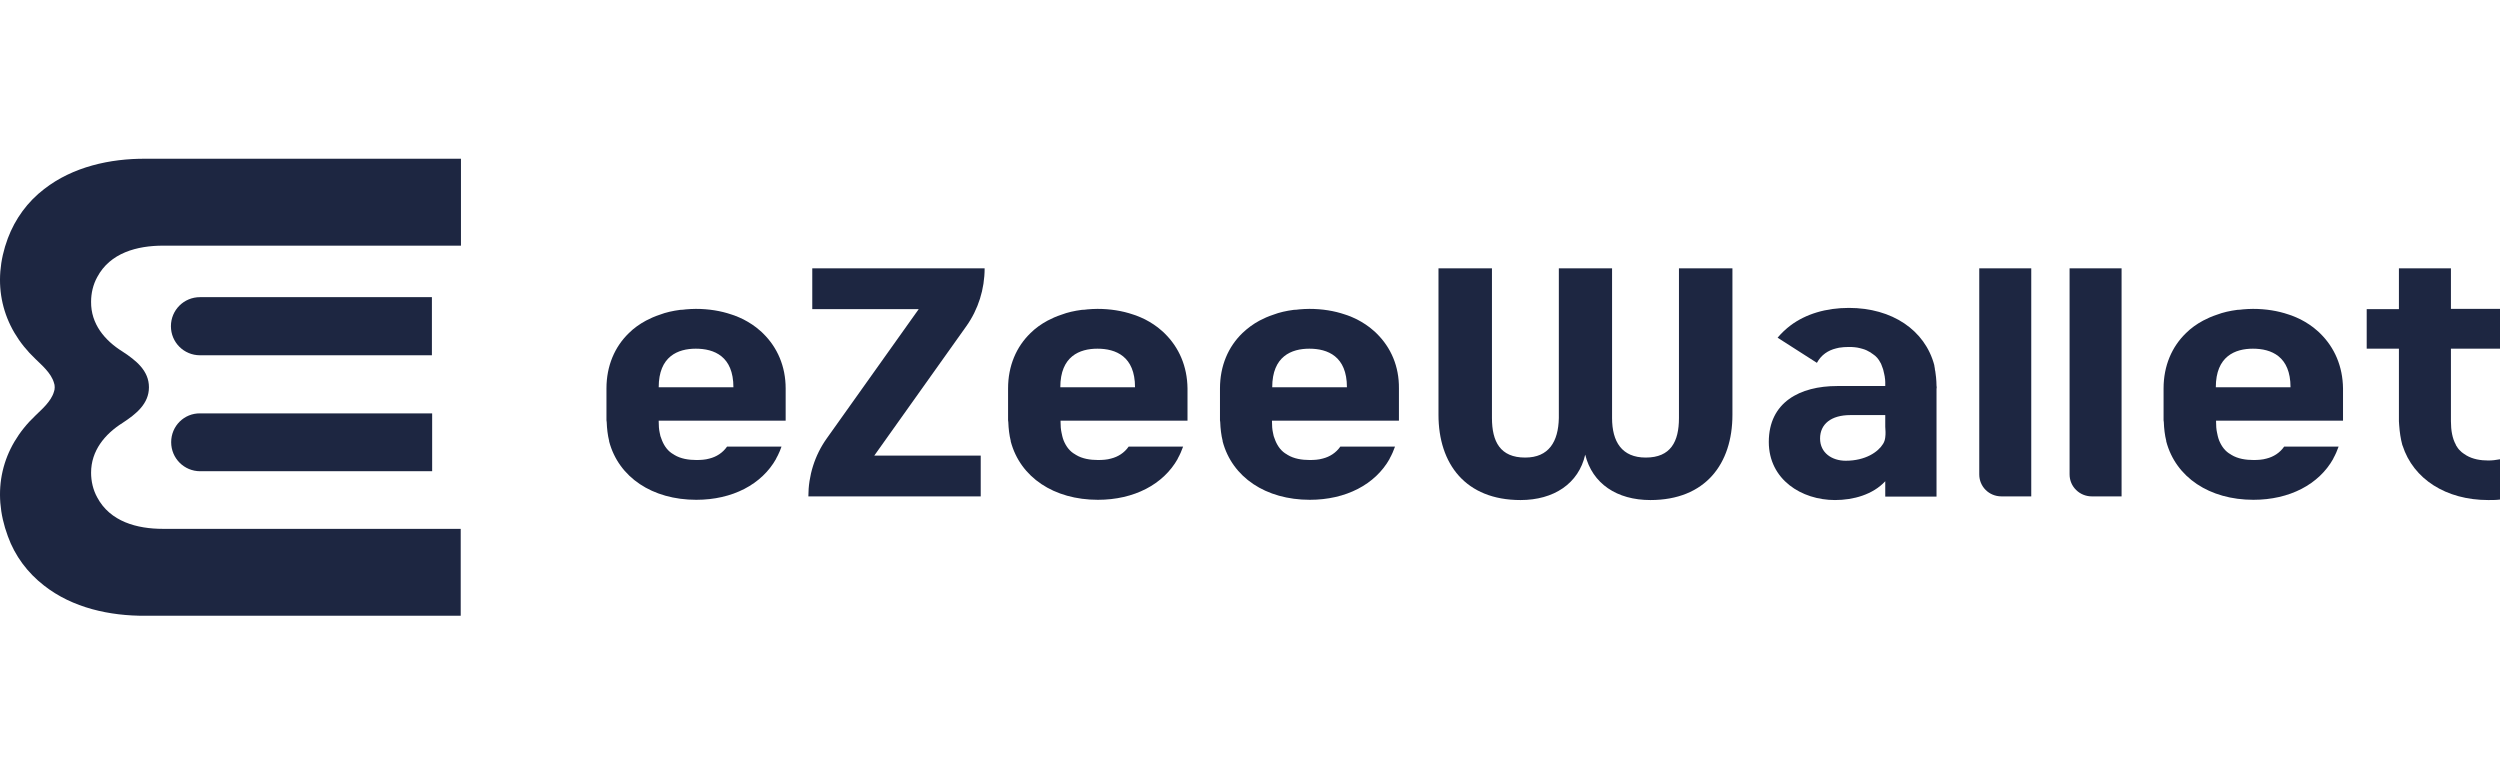
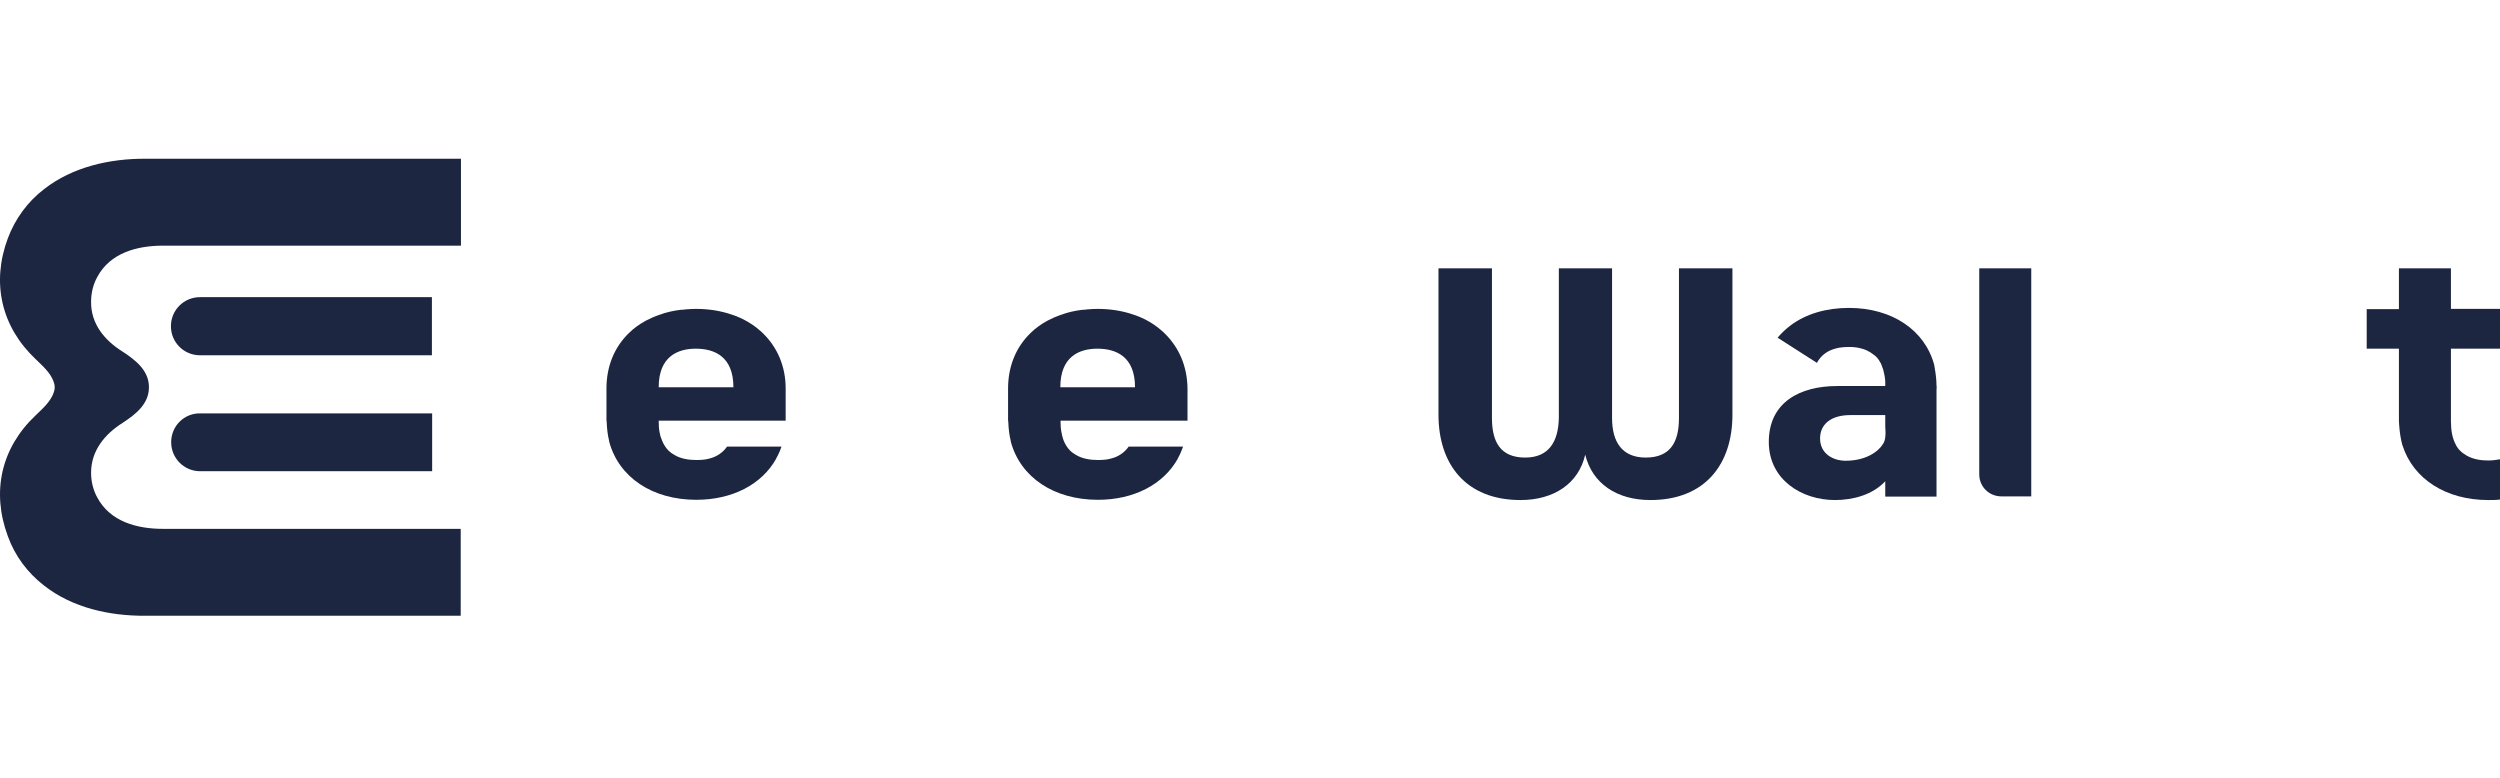
<svg xmlns="http://www.w3.org/2000/svg" width="315px" height="98px" viewBox="0 0 315 98" version="1.1">
  <title>23-EZEE WALLET</title>
  <g id="23-EZEE-WALLET" stroke="none" stroke-width="1" fill="none" fill-rule="evenodd">
    <g id="ezeewallet-logo-66b0e8ff186c023ec2f21629c43f80be" transform="translate(76.414, 33.813)" fill="#1D2641" fill-rule="nonzero">
      <path d="M131.536,29.193 C127.322,29.193 124.215,27.132 123.323,23.471 C122.492,27.132 119.354,29.193 115.171,29.193 C108.249,29.193 104.835,24.64 104.835,18.457 L104.835,0 L111.572,0 L111.572,18.857 C111.572,21.841 112.618,23.84 115.755,23.84 C118.739,23.84 119.939,21.841 120,18.857 L120,0 L126.706,0 L126.706,18.857 C126.706,21.841 127.937,23.84 130.951,23.84 C134.089,23.84 135.135,21.841 135.135,18.857 L135.135,0 L141.872,0 L141.872,18.457 C141.872,24.64 138.457,29.193 131.536,29.193" id="Path" />
-       <path d="M45.342,7.29 C46.85,5.168 47.649,2.615 47.649,0 L25.932,0 L25.932,5.137 L39.344,5.137 L27.747,21.441 C26.24,23.563 25.44,26.116 25.44,28.731 L47.157,28.731 L47.157,23.594 L33.745,23.594 L45.342,7.29 Z" id="Path" />
      <path d="M232.403,10.121 L232.403,17.503 C232.403,18.088 232.403,18.672 232.403,19.257 C232.403,20.426 232.587,21.441 233.018,22.21 L233.049,22.302 C233.202,22.548 233.356,22.794 233.572,22.979 C233.695,23.102 233.818,23.225 233.971,23.317 C234.033,23.379 234.125,23.409 234.218,23.471 L234.248,23.502 L234.341,23.563 C235.171,24.055 236.156,24.209 237.109,24.209 C237.601,24.209 238.093,24.148 238.586,24.055 L238.586,29.131 C238.093,29.193 237.601,29.193 237.109,29.193 C231.787,29.193 227.665,26.547 226.312,22.333 L226.281,22.271 C226.066,21.471 225.943,20.641 225.881,19.749 C225.881,19.595 225.85,19.41 225.85,19.257 L225.85,19.226 C225.85,19.041 225.85,18.857 225.85,18.672 C225.85,16.703 225.85,10.121 225.85,10.121 L221.79,10.121 L221.79,5.137 L225.85,5.137 L225.85,0 L232.403,0 L232.403,5.106 L238.586,5.106 L238.586,10.121 L232.403,10.121 Z" id="Path" />
      <path d="M57.186,14.981 C57.186,11.074 59.616,10.121 61.861,10.121 C64.168,10.121 66.599,11.074 66.599,14.981 L57.186,14.981 Z M70.351,8.213 C70.228,8.09 70.105,7.967 69.951,7.844 C69.336,7.29 68.629,6.829 67.86,6.429 C67.491,6.245 67.121,6.091 66.722,5.937 C66.599,5.906 66.475,5.845 66.352,5.814 C64.999,5.352 63.492,5.106 61.861,5.106 C61.431,5.106 61,5.137 60.6,5.168 C60.354,5.199 60.139,5.229 59.893,5.229 C58.97,5.352 58.108,5.537 57.309,5.845 L57.309,5.845 C57.001,5.937 56.724,6.06 56.416,6.183 C56.14,6.306 55.863,6.46 55.586,6.583 C54.786,7.014 54.048,7.537 53.433,8.152 C51.648,9.874 50.603,12.274 50.603,15.135 L50.603,17.134 L50.603,19.134 C50.603,19.226 50.633,19.287 50.633,19.38 C50.664,20.21 50.756,21.01 50.941,21.748 L50.941,21.81 C52.141,26.332 56.386,29.162 61.923,29.162 C66.475,29.162 70.167,27.224 71.982,23.994 L71.982,23.963 C72.259,23.471 72.474,22.979 72.659,22.456 L65.799,22.456 C65.245,23.256 64.445,23.748 63.584,23.963 C63.061,24.117 62.476,24.148 61.923,24.148 C60.969,24.148 59.954,23.994 59.154,23.502 L59.062,23.44 C58.385,23.071 57.924,22.456 57.616,21.718 C57.555,21.533 57.462,21.318 57.432,21.133 C57.401,21.01 57.37,20.856 57.339,20.702 C57.247,20.303 57.216,19.81 57.216,19.318 L57.216,19.195 L73.212,19.195 L73.212,19.134 L73.212,17.134 L73.212,15.135 C73.181,12.335 72.136,9.967 70.351,8.213" id="Shape" />
      <path d="M161.128,21.287 C161.098,21.595 161.005,21.871 160.852,22.117 C160.236,23.133 158.637,24.24 156.145,24.24 C154.422,24.24 152.915,23.256 152.915,21.441 C152.915,19.626 154.299,18.488 156.73,18.488 L161.128,18.488 L161.128,19.964 C161.159,20.395 161.19,20.825 161.128,21.287 M167.588,14.796 C167.588,14.427 167.558,14.089 167.527,13.72 C167.496,13.474 167.465,13.227 167.434,12.981 C167.404,12.858 167.373,12.735 167.373,12.612 C167.373,12.489 167.311,12.366 167.311,12.274 L167.311,12.212 C166.143,7.783 161.99,4.983 156.545,4.983 C153.653,4.983 151.131,5.752 149.224,7.167 C148.608,7.629 148.055,8.152 147.563,8.736 L152.515,11.905 C153.069,10.89 153.93,10.336 154.915,10.09 C155.038,10.059 155.191,10.028 155.314,9.997 C155.714,9.936 156.114,9.905 156.545,9.905 C157.006,9.905 157.499,9.936 157.96,10.059 C158.083,10.09 158.175,10.121 158.298,10.151 C158.637,10.244 158.944,10.397 159.252,10.582 L159.344,10.643 L159.375,10.674 C159.437,10.705 159.498,10.767 159.56,10.797 C159.99,11.074 160.298,11.443 160.513,11.874 C160.575,11.966 160.605,12.028 160.636,12.12 C160.667,12.212 160.698,12.274 160.728,12.366 C160.79,12.551 160.882,12.735 160.913,12.951 C160.944,13.074 160.975,13.227 161.005,13.35 C161.036,13.443 161.036,13.566 161.067,13.658 L161.067,13.689 C161.098,13.904 161.128,14.089 161.128,14.335 C161.128,14.458 161.128,14.581 161.128,14.704 L161.128,14.827 L155.068,14.827 C150.393,14.827 146.455,16.857 146.455,21.871 C146.455,26.609 150.577,29.193 154.792,29.193 C157.099,29.193 159.56,28.516 161.128,26.824 L161.128,28.762 L167.588,28.762 L167.588,15.196 C167.619,15.042 167.619,14.919 167.588,14.796" id="Shape" />
      <path d="M6.583,14.981 C6.583,11.074 9.013,10.121 11.259,10.121 C13.566,10.121 15.996,11.074 15.996,14.981 L6.583,14.981 Z M19.749,8.213 C19.626,8.09 19.503,7.967 19.349,7.844 C18.734,7.29 18.026,6.829 17.257,6.429 C16.888,6.245 16.519,6.091 16.119,5.937 C15.996,5.906 15.873,5.845 15.75,5.814 C14.396,5.352 12.889,5.106 11.259,5.106 C10.828,5.106 10.397,5.137 9.997,5.168 C9.751,5.199 9.536,5.229 9.29,5.229 C8.367,5.352 7.506,5.537 6.706,5.845 L6.706,5.845 C6.398,5.937 6.122,6.06 5.814,6.183 C5.537,6.306 5.26,6.46 4.983,6.583 C4.184,7.014 3.445,7.537 2.83,8.152 C1.046,9.874 0,12.274 0,15.135 L0,17.134 L0,19.134 C0,19.226 0.031,19.287 0.031,19.38 C0.062,20.21 0.154,21.01 0.338,21.748 L0.338,21.81 C1.538,26.332 5.783,29.162 11.32,29.162 C15.873,29.162 19.564,27.224 21.379,23.994 L21.379,23.963 C21.441,23.84 21.533,23.686 21.595,23.563 C21.779,23.194 21.933,22.825 22.056,22.456 L15.196,22.456 C14.642,23.256 13.843,23.748 12.981,23.963 C12.458,24.117 11.874,24.148 11.32,24.148 C10.367,24.148 9.351,23.994 8.552,23.502 L8.459,23.44 C7.783,23.071 7.321,22.456 7.014,21.718 C6.952,21.533 6.86,21.318 6.798,21.133 C6.768,21.01 6.737,20.856 6.706,20.702 C6.614,20.303 6.583,19.81 6.583,19.318 L6.583,19.195 L22.579,19.195 L22.579,19.134 L22.579,17.134 L22.579,15.135 C22.579,12.335 21.533,9.967 19.749,8.213" id="Shape" />
-       <path d="M83.886,14.981 C83.886,11.074 86.317,10.121 88.562,10.121 C90.869,10.121 93.299,11.074 93.299,14.981 L83.886,14.981 Z M97.052,8.213 C96.929,8.09 96.806,7.967 96.652,7.844 C96.037,7.29 95.33,6.829 94.561,6.429 C94.192,6.245 93.822,6.091 93.422,5.937 C93.299,5.906 93.176,5.845 93.053,5.814 C91.7,5.352 90.193,5.106 88.562,5.106 C88.132,5.106 87.701,5.137 87.301,5.168 C87.055,5.199 86.84,5.229 86.593,5.229 C85.671,5.352 84.809,5.537 84.009,5.845 L84.009,5.845 C83.702,5.937 83.425,6.06 83.117,6.183 C82.841,6.306 82.564,6.46 82.287,6.583 C81.487,7.014 80.78,7.537 80.134,8.152 C78.349,9.874 77.303,12.274 77.303,15.135 L77.303,17.134 L77.303,19.134 C77.303,19.226 77.334,19.287 77.334,19.38 C77.365,20.21 77.457,21.01 77.642,21.748 L77.642,21.81 C78.842,26.332 83.087,29.162 88.624,29.162 C93.176,29.162 96.868,27.224 98.683,23.994 L98.683,23.963 C98.96,23.471 99.175,22.979 99.359,22.456 L92.469,22.456 C91.915,23.256 91.115,23.748 90.254,23.963 C89.731,24.117 89.147,24.148 88.593,24.148 C87.639,24.148 86.624,23.994 85.824,23.502 L85.732,23.44 C85.055,23.071 84.594,22.456 84.286,21.718 C84.225,21.533 84.133,21.318 84.071,21.133 C84.04,21.01 84.009,20.856 83.979,20.702 C83.886,20.303 83.856,19.81 83.856,19.318 L83.856,19.195 L99.852,19.195 L99.852,19.134 L99.852,17.134 L99.852,15.135 C99.882,12.335 98.836,9.967 97.052,8.213" id="Shape" />
-       <path d="M202.779,14.981 C202.779,11.074 205.21,10.121 207.455,10.121 C209.762,10.121 212.192,11.074 212.192,14.981 L202.779,14.981 Z M215.945,8.213 C215.822,8.09 215.699,7.967 215.545,7.844 C214.93,7.29 214.223,6.829 213.454,6.429 C213.084,6.245 212.715,6.091 212.315,5.937 C212.192,5.906 212.069,5.845 211.946,5.814 C210.593,5.352 209.085,5.106 207.455,5.106 C207.024,5.106 206.594,5.137 206.194,5.168 C205.948,5.199 205.732,5.229 205.486,5.229 C204.564,5.352 203.702,5.537 202.902,5.845 L202.902,5.845 C202.595,5.937 202.318,6.06 202.01,6.183 C201.733,6.306 201.457,6.46 201.18,6.583 C200.38,7.014 199.642,7.537 199.026,8.152 C197.242,9.874 196.196,12.274 196.196,15.135 L196.196,17.134 L196.196,19.134 C196.196,19.226 196.227,19.287 196.227,19.38 C196.258,20.21 196.35,21.01 196.535,21.748 L196.535,21.81 C197.734,26.332 201.98,29.162 207.517,29.162 C212.069,29.162 215.761,27.224 217.576,23.994 L217.576,23.963 C217.852,23.471 218.068,22.979 218.252,22.456 L211.393,22.456 C210.839,23.256 210.039,23.748 209.178,23.963 C208.655,24.117 208.07,24.148 207.517,24.148 C206.563,24.148 205.548,23.994 204.748,23.502 L204.656,23.44 C203.979,23.071 203.518,22.456 203.21,21.718 C203.149,21.533 203.056,21.318 203.025,21.133 C202.995,21.01 202.964,20.856 202.933,20.702 C202.841,20.303 202.81,19.81 202.81,19.318 L202.81,19.195 L218.806,19.195 L218.806,19.134 L218.806,17.134 L218.806,15.135 C218.775,12.335 217.729,9.967 215.945,8.213" id="Shape" />
      <path d="M175.771,28.731 L179.524,28.731 L179.524,0 L172.972,0 L172.972,25.963 C172.972,27.501 174.202,28.731 175.771,28.731" id="Path" />
-       <path d="M187.153,28.731 L190.905,28.731 L190.905,0 L184.353,0 L184.353,25.963 C184.353,27.501 185.614,28.731 187.153,28.731" id="Path" />
    </g>
    <path d="M21.567,55.715 C21.567,57.745 23.197,59.375 25.227,59.375 L54.451,59.375 L54.451,52.085 L25.227,52.085 C23.197,52.054 21.567,53.684 21.567,55.715" id="Path" fill="#1D2641" fill-rule="nonzero" />
    <path d="M54.42,37.442 L25.197,37.442 C23.166,37.442 21.536,39.073 21.536,41.103 C21.536,43.133 23.166,44.764 25.197,44.764 L54.42,44.764 L54.42,37.442 Z" id="Path" fill="#1D2641" fill-rule="nonzero" />
    <path d="M12.246,34.92 C11.723,35.874 11.477,36.95 11.477,38.027 C11.446,40.795 13.169,42.887 15.445,44.302 C17.137,45.41 18.767,46.702 18.767,48.793 C18.767,50.885 17.137,52.177 15.445,53.285 C13.2,54.7 11.477,56.791 11.477,59.56 C11.477,60.637 11.723,61.713 12.246,62.667 C13.876,65.743 17.291,66.635 20.521,66.635 L58.05,66.635 L58.05,77.586 L19.936,77.586 C19.413,77.586 18.89,77.586 18.337,77.586 C13.846,77.617 9.139,76.602 5.54,73.772 C3.479,72.172 1.879,70.05 0.987,67.558 C-1.104,61.928 0.157,56.422 4.494,52.331 C4.925,51.9 5.386,51.5 5.786,51.039 C6.217,50.547 6.617,49.993 6.801,49.347 C6.863,49.162 6.893,49.039 6.893,48.793 C6.893,48.547 6.863,48.424 6.801,48.24 C6.617,47.594 6.217,47.04 5.786,46.548 C5.386,46.086 4.925,45.686 4.494,45.256 C0.157,41.165 -1.104,35.627 0.987,30.029 C1.91,27.568 3.479,25.415 5.571,23.815 C9.17,21.016 13.876,19.97 18.368,20.001 C18.89,20.001 19.413,20.001 19.967,20.001 L58.081,20.001 L58.081,30.952 L20.552,30.952 C17.291,30.952 13.876,31.844 12.246,34.92" id="Path" fill="#1D2641" fill-rule="nonzero" />
  </g>
</svg>